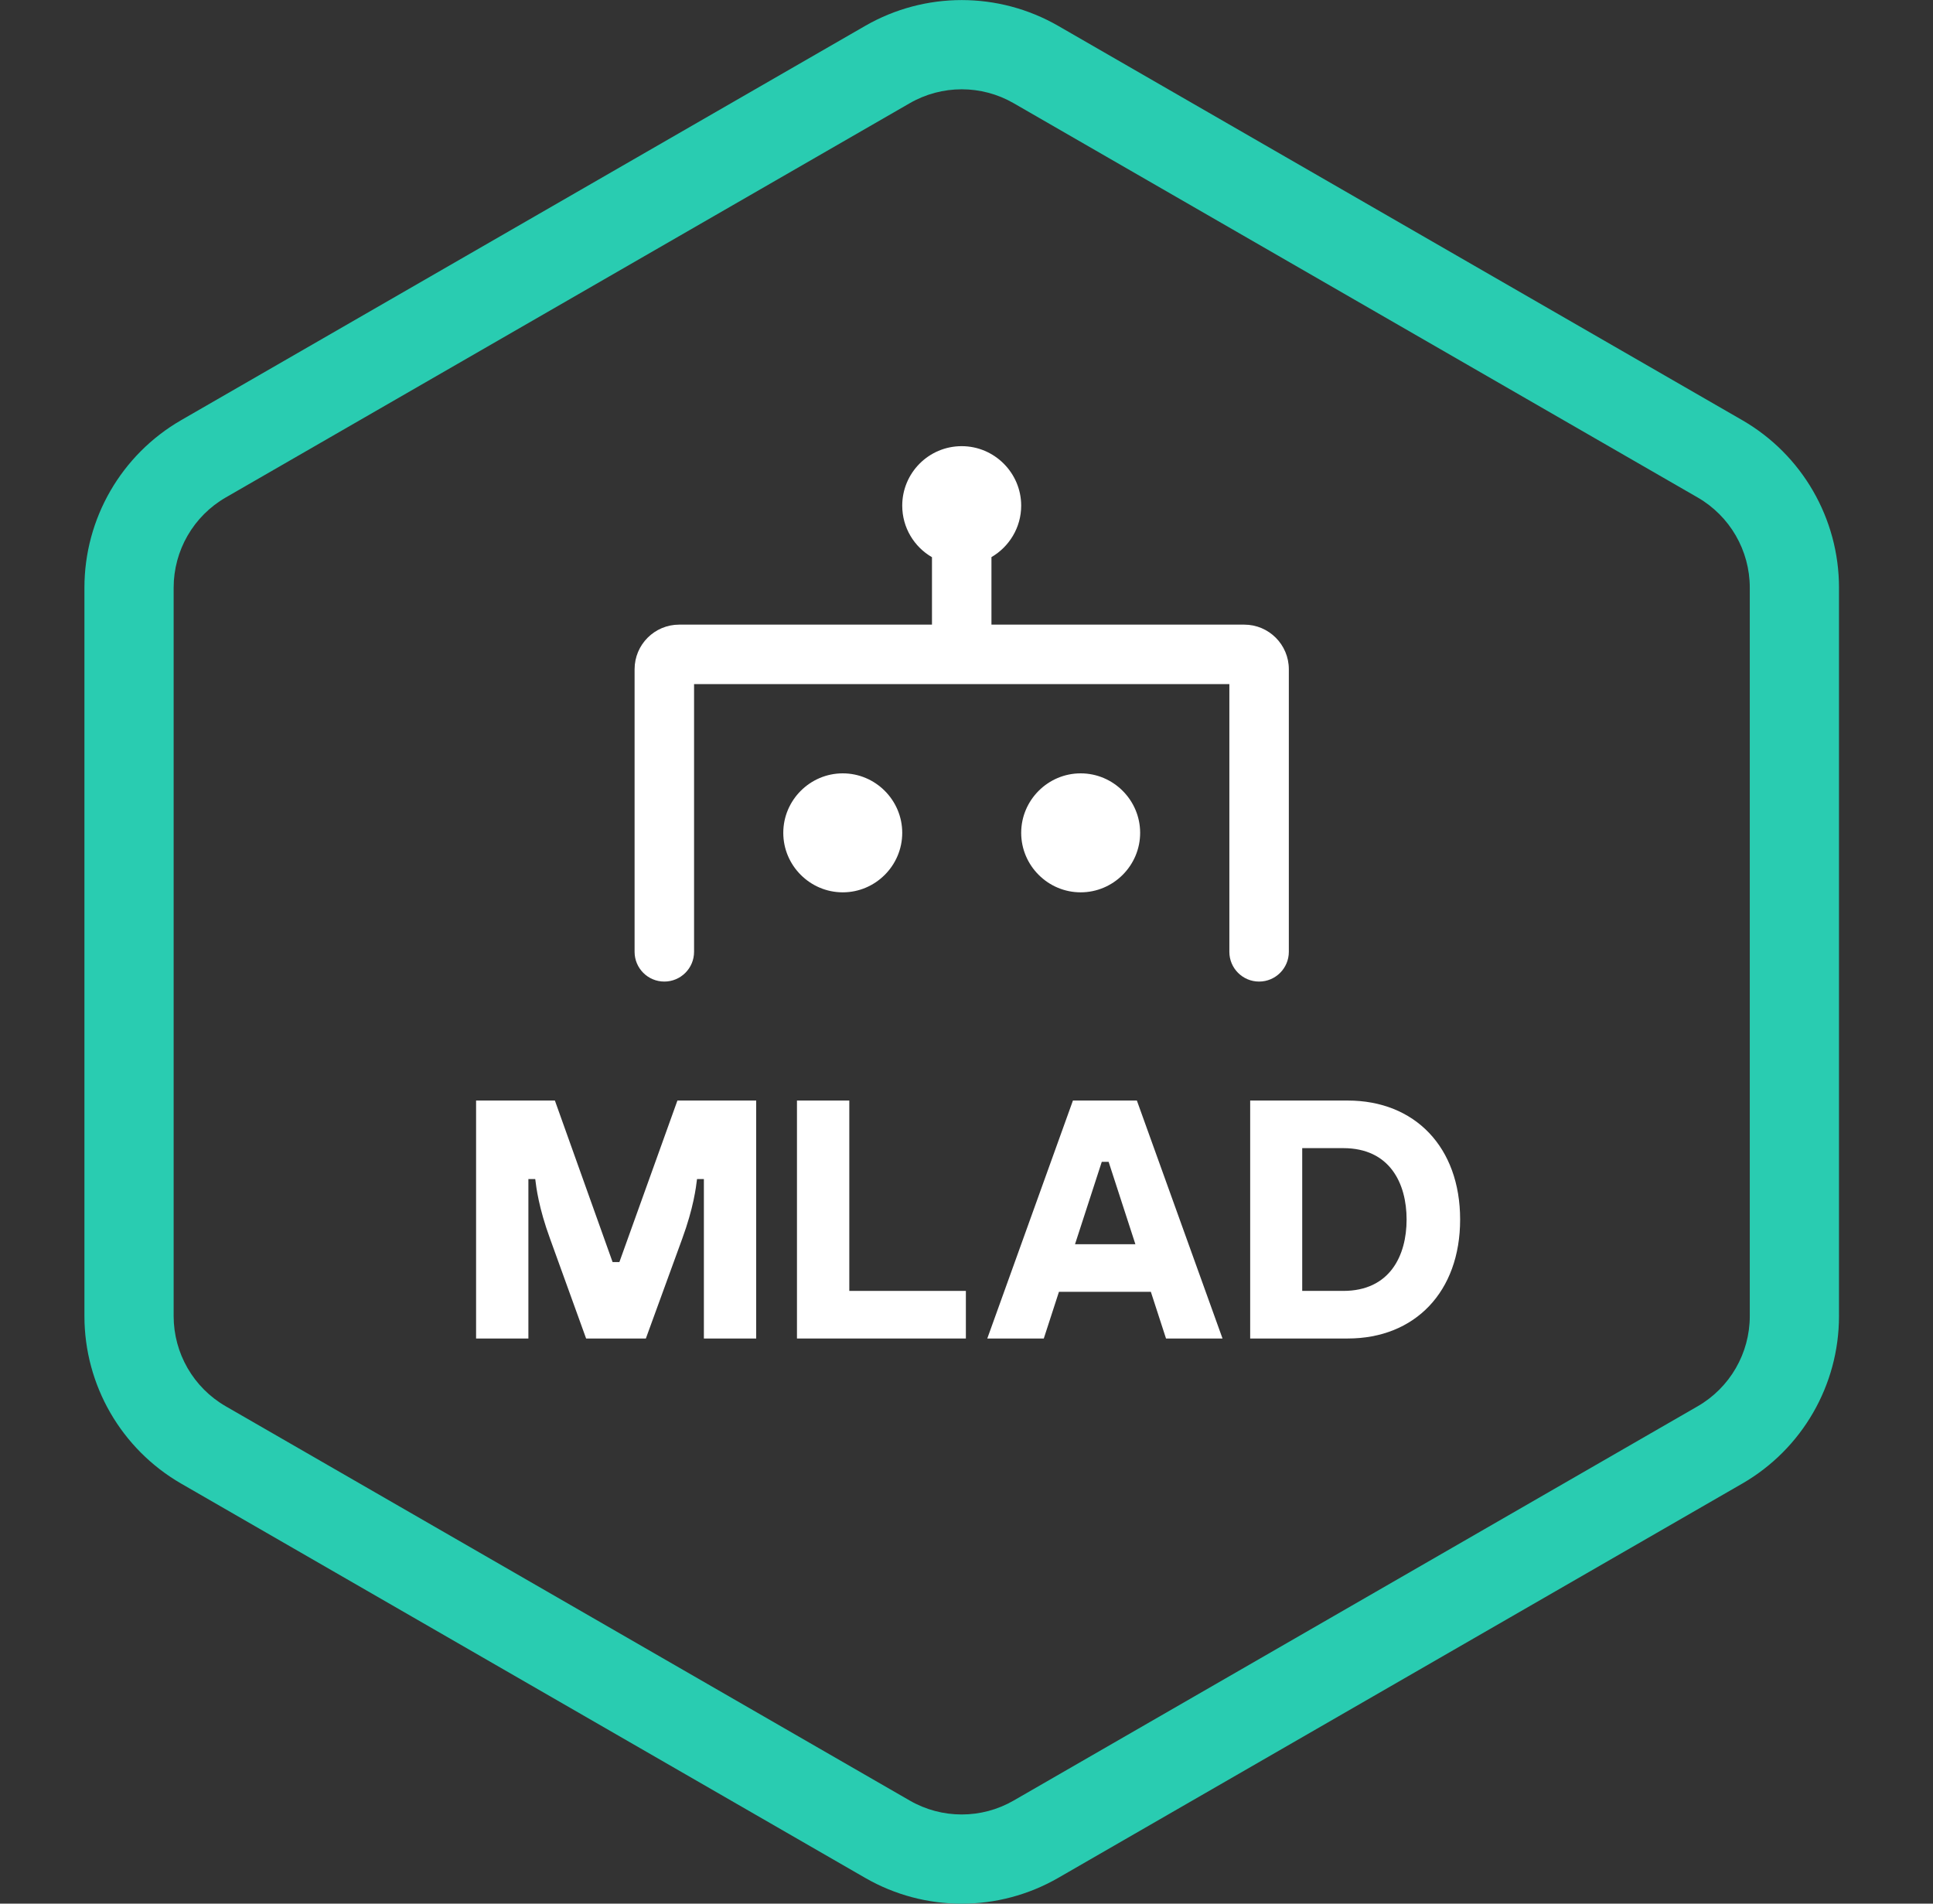
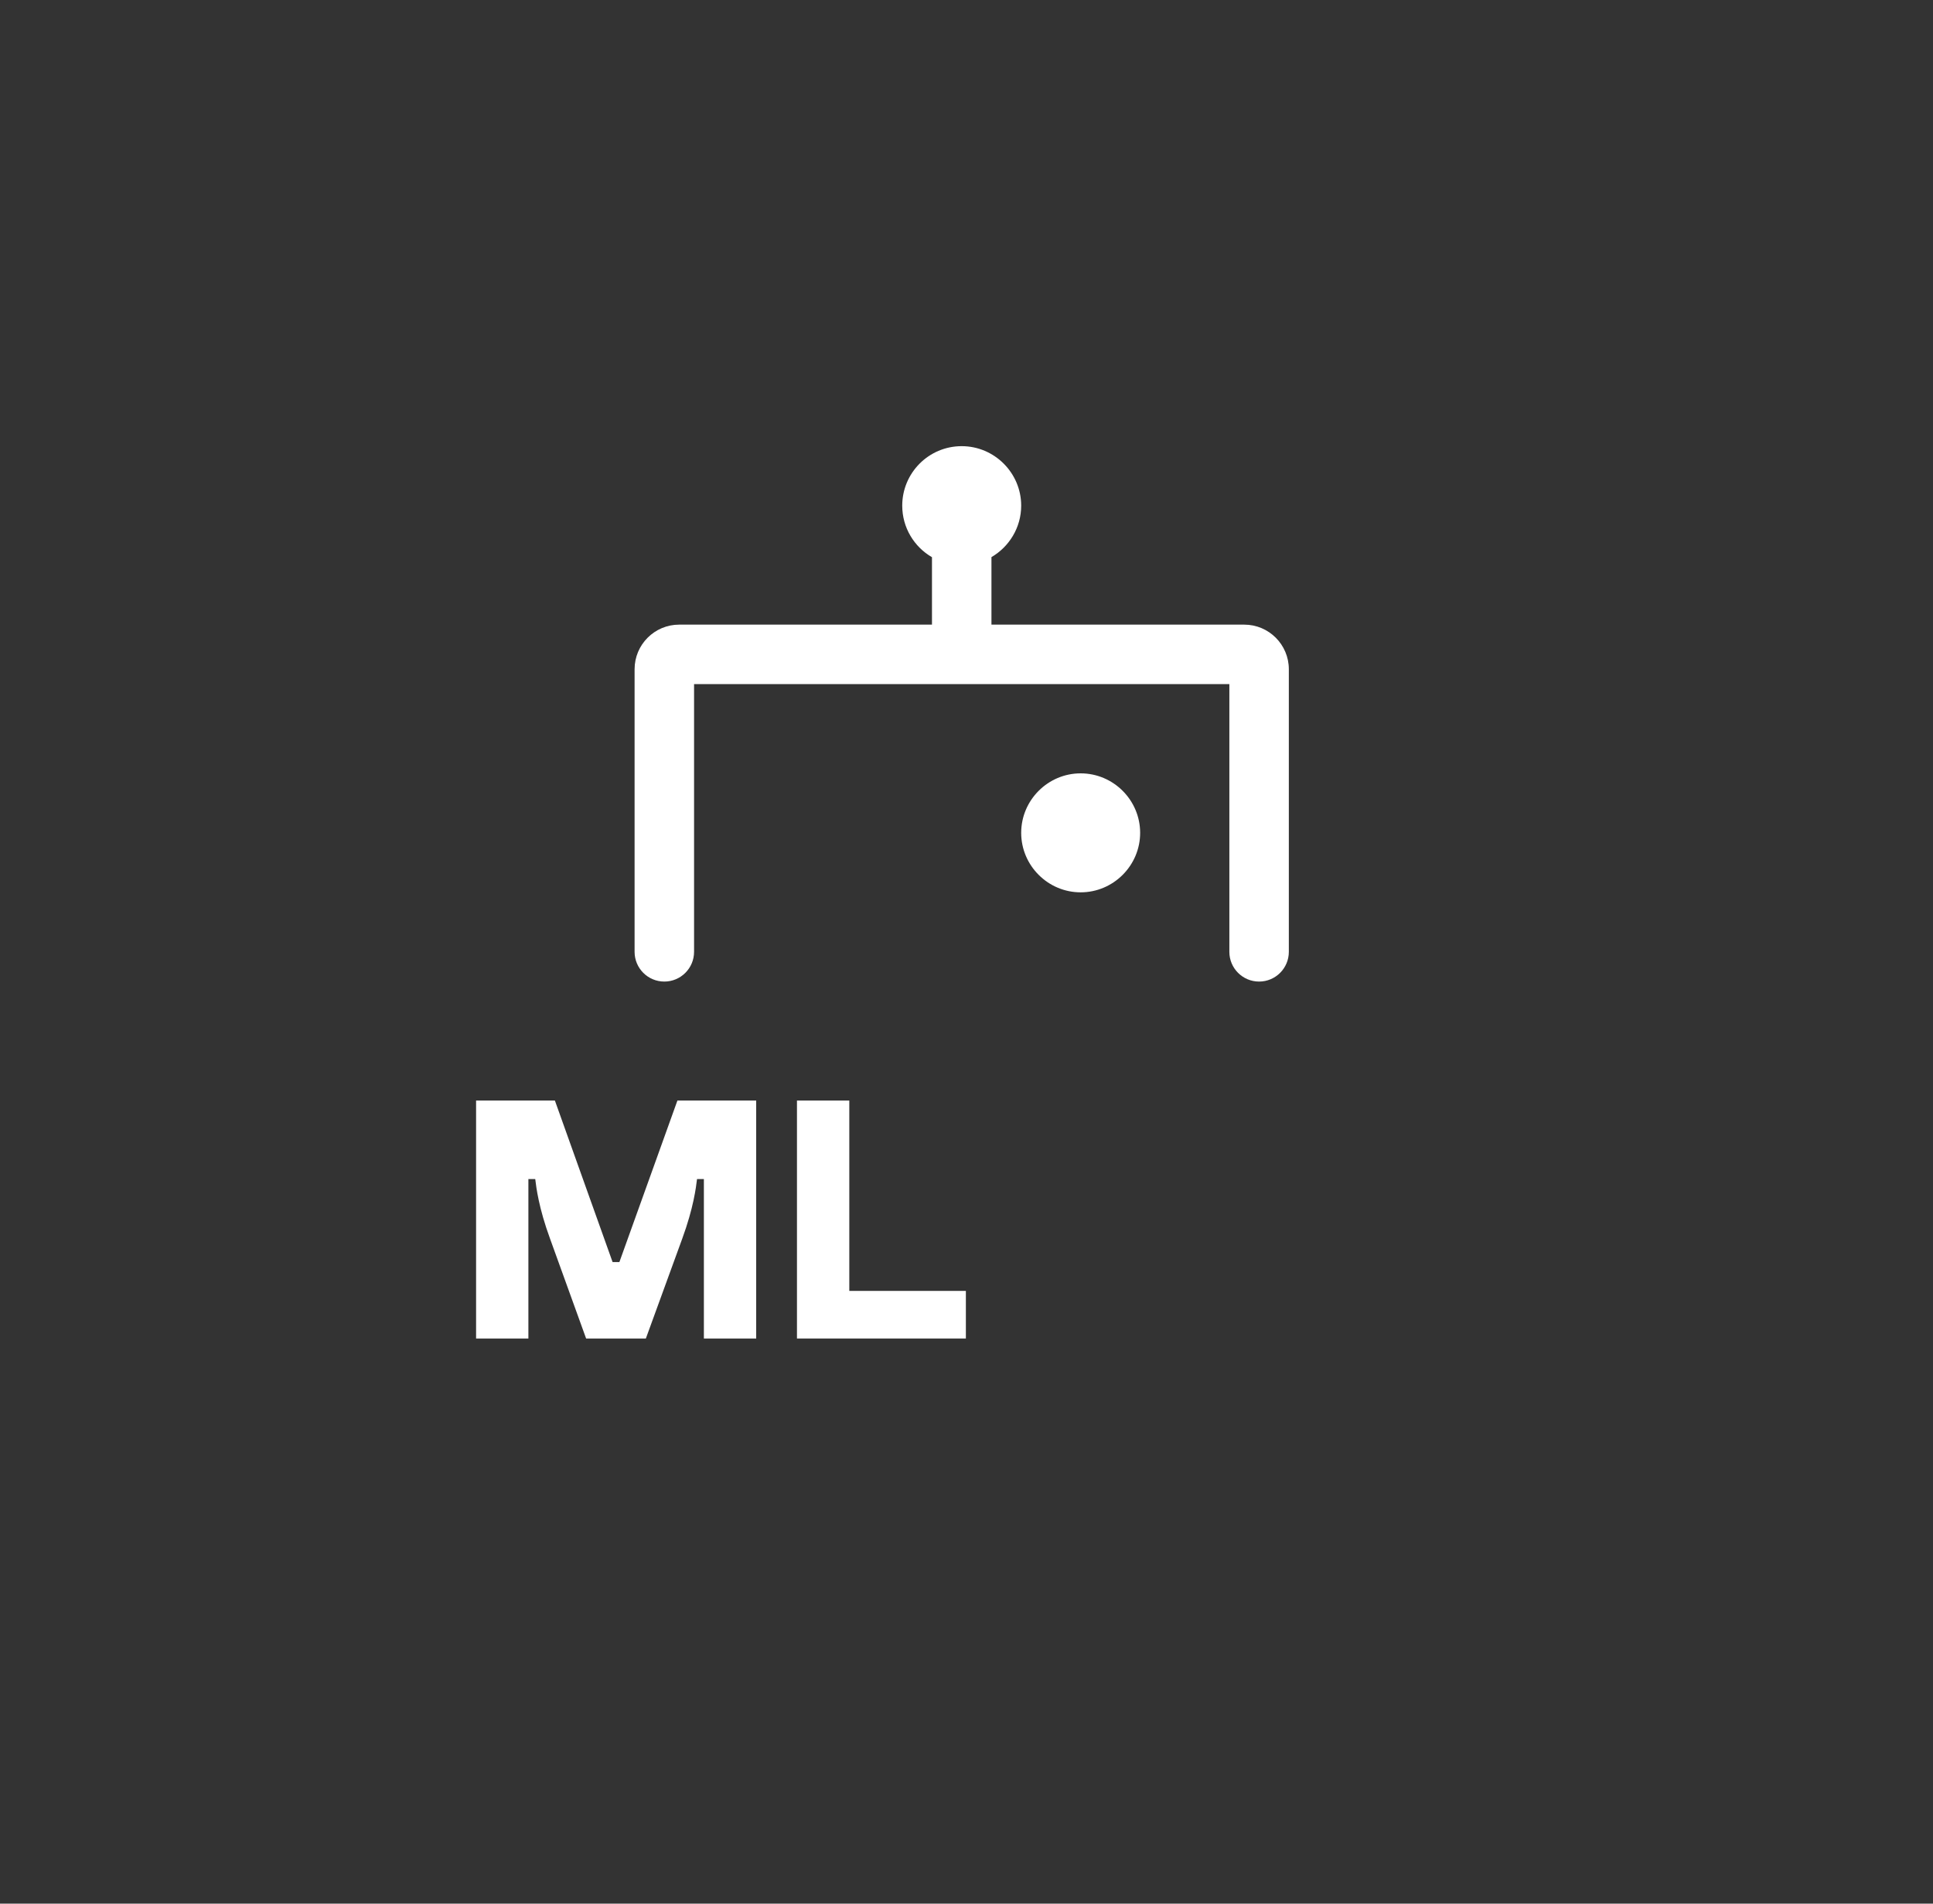
<svg xmlns="http://www.w3.org/2000/svg" width="65" height="64" viewBox="0 0 65 64" fill="none">
  <rect x="0" y="0" width="65" height="64" fill="#333333" stroke="none" />
  <g clip-path="url(#clip0_35807_3264)">
    <g clip-path="url(#clip1_35807_3264)">
-       <path fill-rule="evenodd" clip-rule="evenodd" d="M57.086 16.725L34.086 3.47C33.005 2.846 31.673 2.846 30.591 3.47L7.591 16.725C6.507 17.35 5.839 18.506 5.839 19.758V44.246C5.839 45.498 6.507 46.654 7.591 47.279L30.591 60.534C31.673 61.158 33.005 61.158 34.086 60.534L57.086 47.279C58.17 46.654 58.839 45.498 58.839 44.246V19.758C58.839 18.506 58.17 17.35 57.086 16.725ZM35.584 0.87C33.575 -0.287 31.102 -0.287 29.093 0.87L6.093 14.125C4.08 15.286 2.839 17.433 2.839 19.758V44.246C2.839 46.571 4.08 48.718 6.093 49.879L29.093 63.134C31.102 64.291 33.575 64.291 35.584 63.134L58.584 49.879C60.598 48.718 61.839 46.571 61.839 44.246V19.758C61.839 17.433 60.598 15.286 58.584 14.125L35.584 0.87Z" fill="#29CCB1" />
-     </g>
+       </g>
    <path d="M33.339 18.73C33.935 18.383 34.339 17.736 34.339 17C34.339 15.9 33.439 15 32.339 15C31.229 15 30.339 15.9 30.339 17C30.339 17.738 30.739 18.386 31.339 18.733V21H22.839C22.01 21 21.339 21.672 21.339 22.5V32C21.339 32.552 21.786 33 22.339 33C22.891 33 23.339 32.552 23.339 32V23H41.339V32C41.339 32.552 41.786 33 42.339 33C42.891 33 43.339 32.552 43.339 32V22.5C43.339 21.672 42.667 21 41.839 21H33.339V18.73Z" fill="white" />
-     <path d="M28.339 30C29.439 30 30.339 29.1 30.339 28C30.339 26.9 29.439 26 28.339 26C27.239 26 26.339 26.9 26.339 28C26.339 29.1 27.239 30 28.339 30Z" fill="white" />
    <path d="M38.339 28C38.339 29.1 37.439 30 36.339 30C35.239 30 34.339 29.1 34.339 28C34.339 26.9 35.239 26 36.339 26C37.439 26 38.339 26.9 38.339 28Z" fill="white" />
    <path d="M16.009 37H18.659L20.599 42.43H20.828L22.779 37H25.428V45H23.669V39.64H23.439L23.437 39.651C23.406 39.91 23.323 40.605 22.939 41.65L21.718 45H19.709L18.498 41.65C18.114 40.605 18.031 39.91 18 39.651L17.998 39.64H17.768V45H16.009V37Z" fill="white" />
    <path d="M32.479 45V43.4H28.559V37H26.799V45H32.479Z" fill="white" />
-     <path fill-rule="evenodd" clip-rule="evenodd" d="M38.699 43.43H35.609L35.099 45H33.199L36.079 37H38.229L41.109 45H39.209L38.699 43.43ZM38.179 41.83L37.279 39.06H37.049L36.149 41.83H38.179Z" fill="white" />
-     <path fill-rule="evenodd" clip-rule="evenodd" d="M45.319 45C47.579 45 49.099 43.43 49.099 41C49.099 38.57 47.579 37 45.319 37H42.039V45H45.319ZM45.169 38.6C46.739 38.6 47.299 39.79 47.299 41C47.299 42.21 46.739 43.4 45.169 43.4H43.789V38.6H45.169Z" fill="white" />
  </g>
  <defs>
    <clipPath id="clip0_35807_3264">
      <rect width="64" height="64" fill="white" transform="translate(0.339)" />
    </clipPath>
    <clipPath id="clip1_35807_3264">
-       <rect width="64" height="64" fill="white" transform="translate(0.339)" />
-     </clipPath>
+       </clipPath>
  </defs>
</svg>